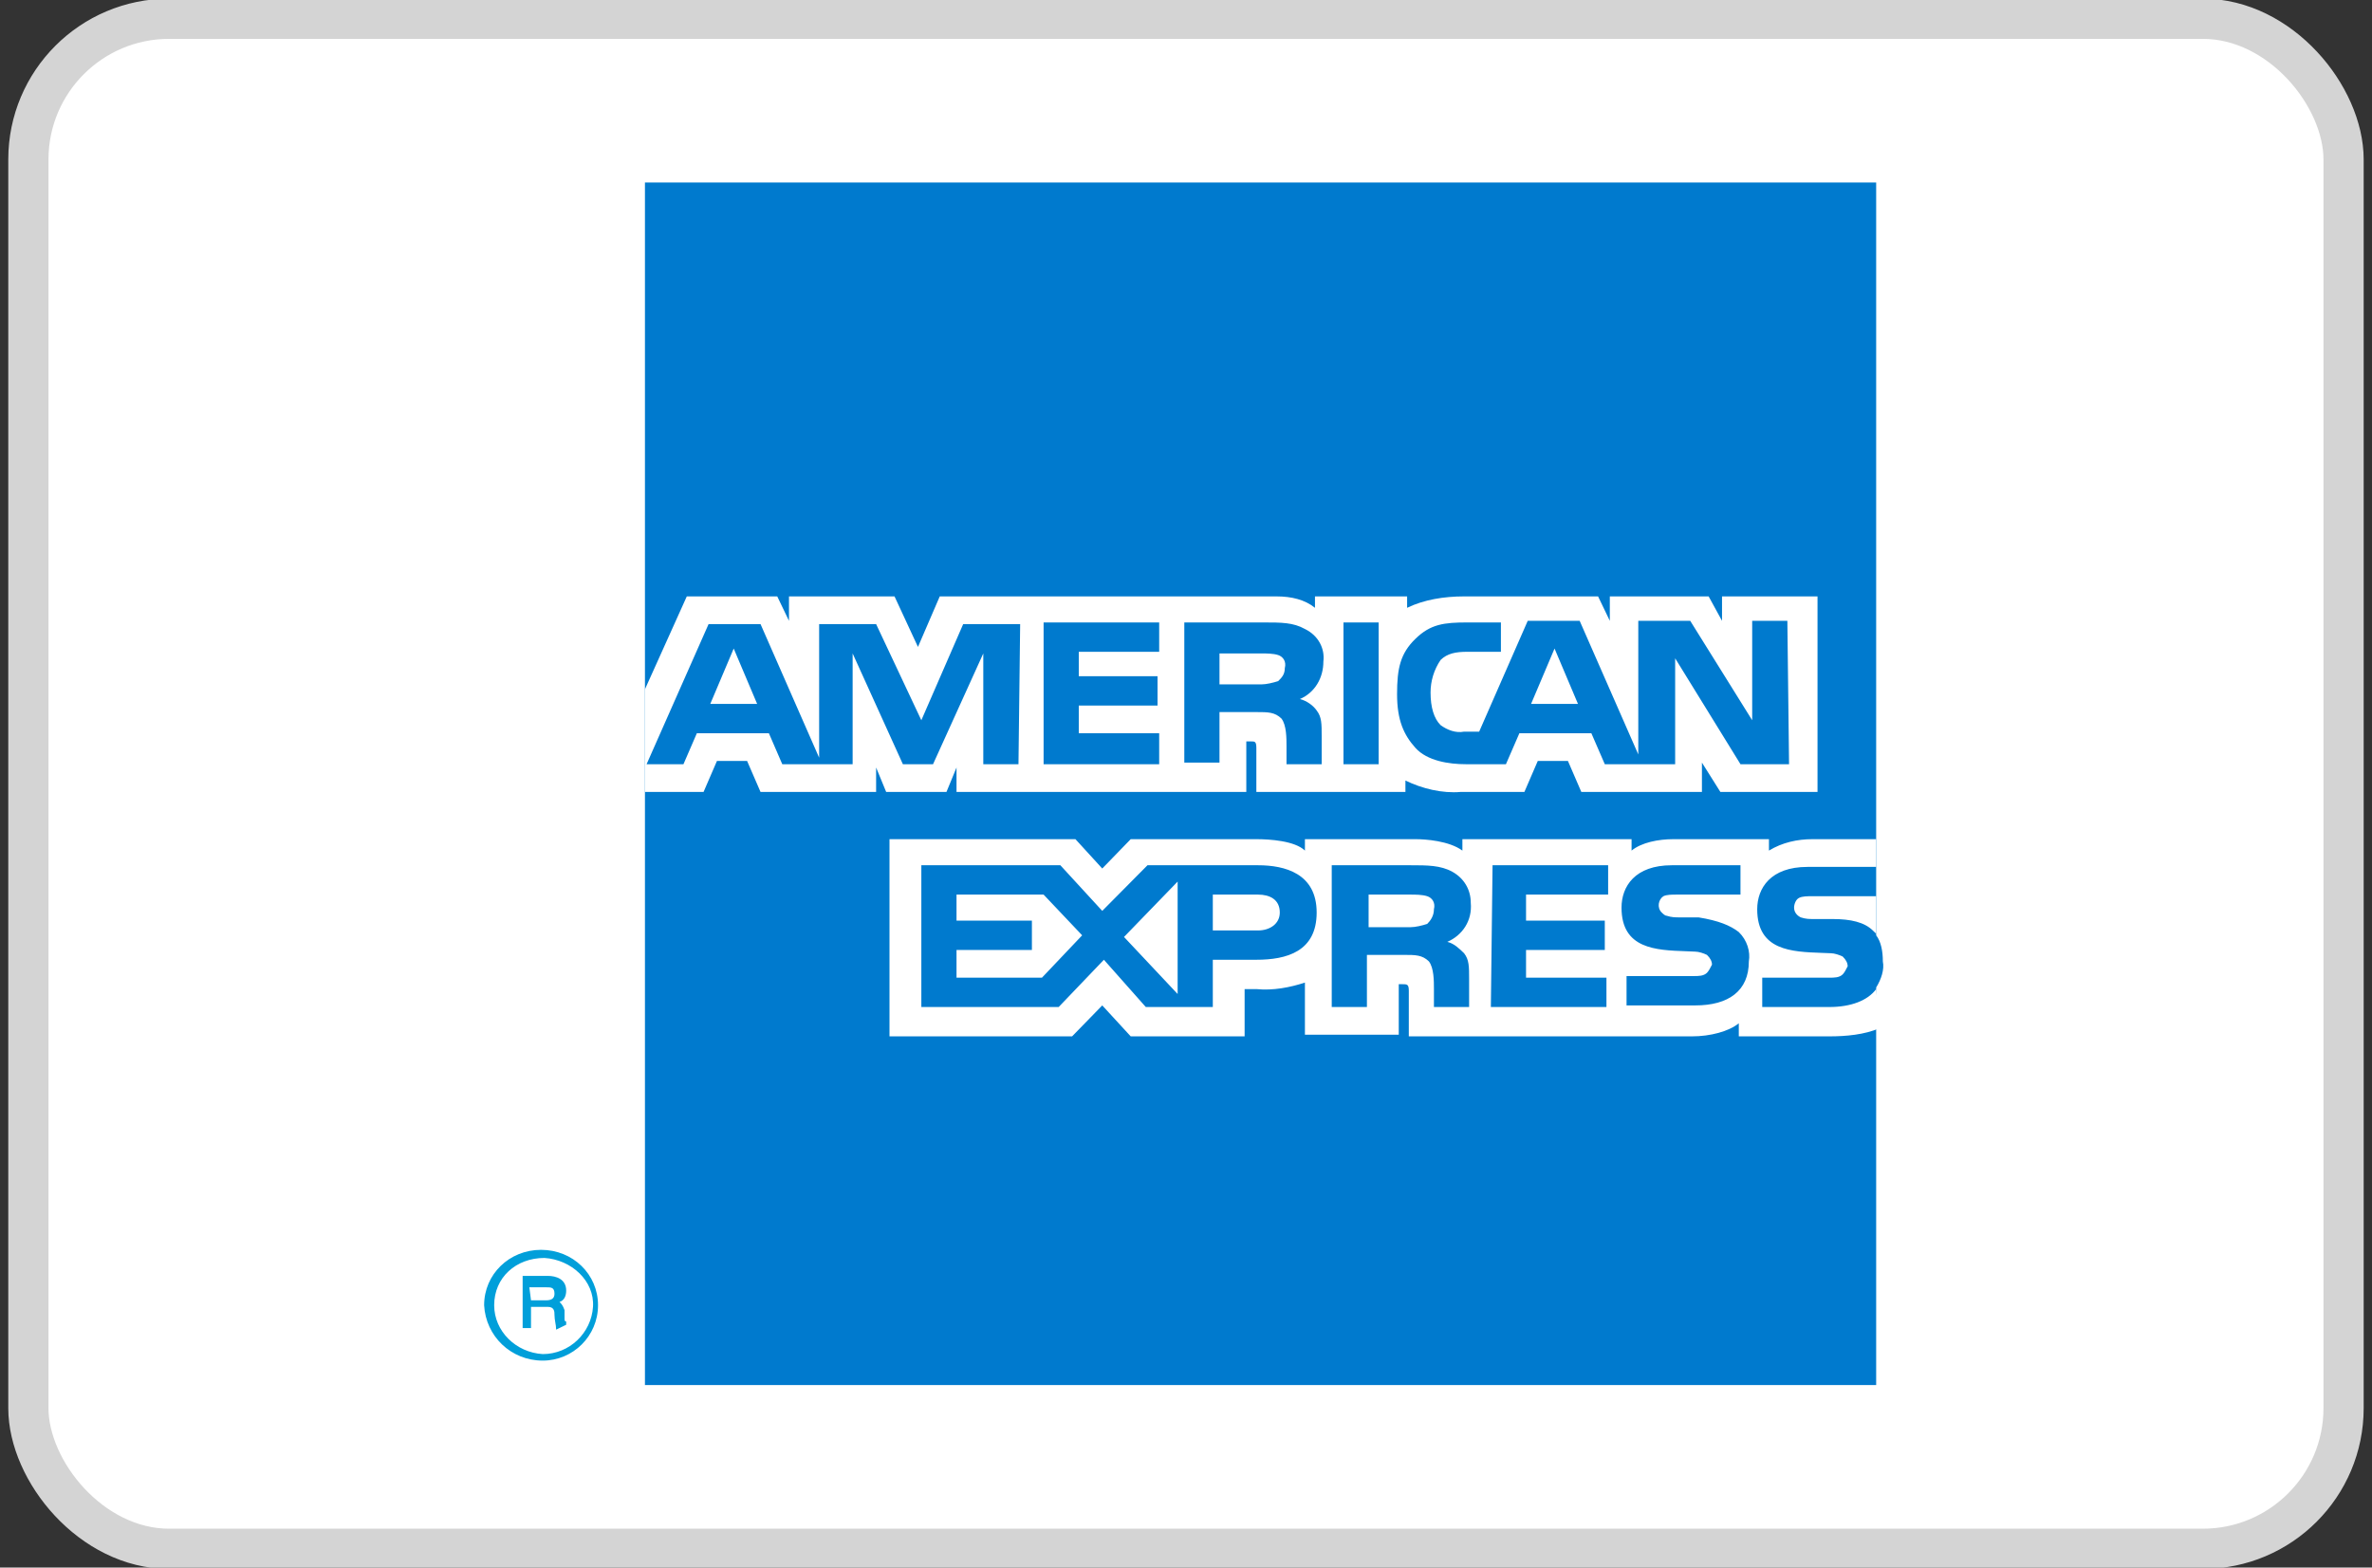
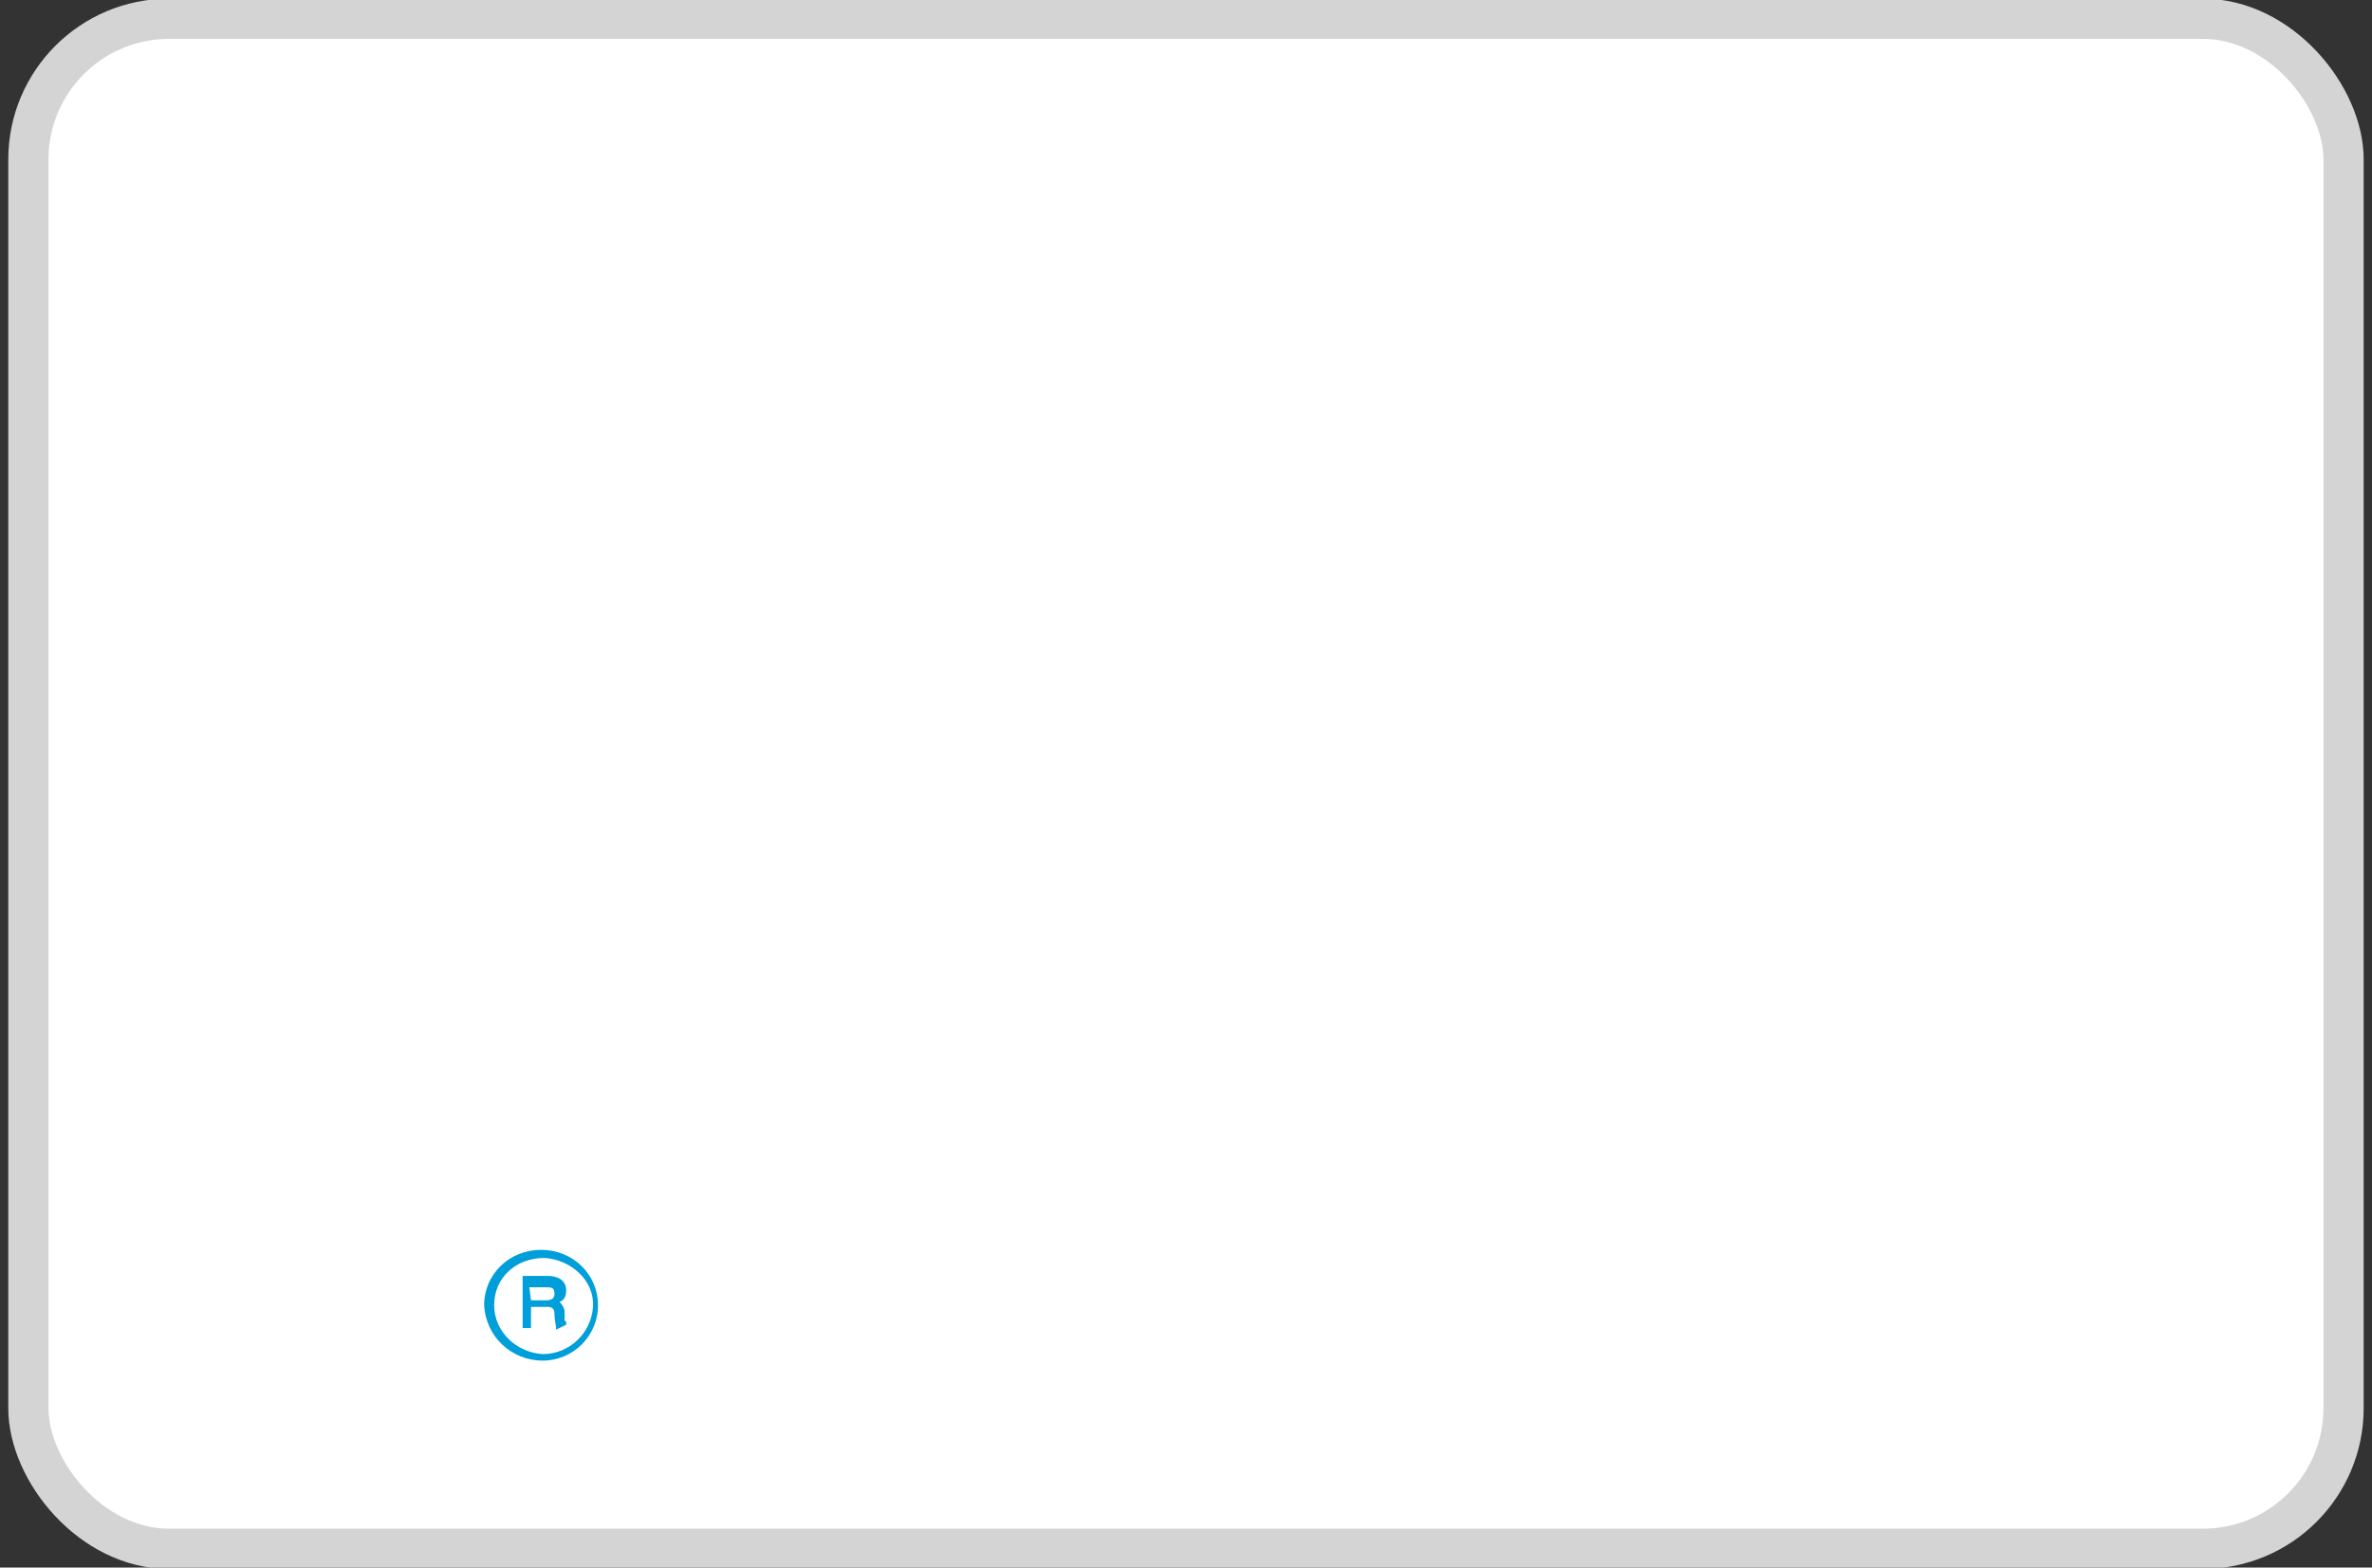
<svg xmlns="http://www.w3.org/2000/svg" viewBox="212 0.5 59 39" width="59" height="39">
  <rect x="212" y="0.5" width="59" height="39" fill="#333333" stroke="none" />
  <rect x="212.706" y="0.967" width="57.587" height="38.066" rx="3.5" fill="white" stroke="#D4D4D4" style="" />
  <path fill-rule="evenodd" clip-rule="evenodd" d="M225.458 31.595C224.667 31.595 224.042 32.203 224.042 32.973C224.083 33.743 224.708 34.351 225.5 34.351C226.25 34.351 226.875 33.743 226.875 32.973C226.875 32.203 226.25 31.595 225.458 31.595ZM224.292 32.973C224.292 33.622 224.833 34.149 225.5 34.189C226.167 34.189 226.708 33.662 226.75 33.014C226.792 32.365 226.208 31.838 225.542 31.797C224.833 31.797 224.292 32.284 224.292 32.973ZM225.812 33.399C225.823 33.459 225.833 33.52 225.833 33.581L226.083 33.459V33.378C226.042 33.378 226.042 33.338 226.042 33.297V33.095C226 32.973 225.958 32.932 225.917 32.892C226.042 32.851 226.083 32.73 226.083 32.608C226.083 32.324 225.833 32.243 225.625 32.243H225V33.541H225.208V33.014H225.625C225.792 33.014 225.792 33.135 225.792 33.216C225.792 33.277 225.802 33.338 225.812 33.399ZM225.583 32.851H225.208L225.167 32.527H225.583C225.708 32.527 225.792 32.527 225.792 32.689C225.792 32.811 225.708 32.851 225.583 32.851Z" fill="#009FDA" />
-   <path d="M258.667 5.041H228.042V34.959H258.667V25.068C258.792 24.865 258.875 24.622 258.833 24.419C258.833 24.176 258.792 23.932 258.667 23.77" fill="#007ACE" />
  <path fill-rule="evenodd" clip-rule="evenodd" d="M229.5 20.203H228.042V17.649L229.083 15.338H231.333L231.625 15.946V15.338H234.25L234.833 16.595L235.375 15.338H243.75C244.125 15.338 244.458 15.419 244.708 15.622V15.338H247V15.622C247.417 15.419 247.917 15.338 248.417 15.338H251.75L252.042 15.946V15.338H254.5L254.833 15.946V15.338H257.208V20.203H254.792L254.333 19.473V20.203H251.333L251 19.432H250.25L249.917 20.203H248.333C247.875 20.243 247.375 20.122 246.958 19.919V20.203H243.25V19.108C243.25 18.946 243.208 18.946 243.125 18.946H243V20.203H235.792V19.595L235.542 20.203H234.042L233.792 19.595V20.203H230.917L230.583 19.432H229.833L229.5 20.203ZM256.5 19.513H255.292L253.667 16.878V19.513H251.917L251.583 18.743H249.792L249.458 19.513H248.458C248.042 19.513 247.5 19.432 247.208 19.108C246.917 18.784 246.75 18.419 246.75 17.77C246.75 17.122 246.833 16.757 247.208 16.392C247.583 16.027 247.917 15.986 248.5 15.986H249.333V16.716H248.5C248.208 16.716 248 16.757 247.833 16.919C247.667 17.162 247.583 17.446 247.583 17.73C247.583 18.095 247.667 18.378 247.833 18.541C248 18.662 248.208 18.743 248.417 18.703H248.792L250 15.946H251.292L252.75 19.27V15.946H254.042L255.583 18.419V15.946H256.458L256.5 19.513ZM237.958 19.513H240.833V18.743H238.833V18.054H240.792V17.324H238.833V16.716H240.833V15.986H237.958V19.513ZM237.333 19.513H236.458V16.757L235.208 19.513H234.458L233.208 16.757V19.513H231.458L231.125 18.743H229.333L229 19.513H228.083L229.625 16.027H230.917L232.375 19.351V16.027H233.792L234.917 18.419L235.958 16.027H237.375L237.333 19.513ZM230.833 18.013L230.25 16.635L229.667 18.013H230.833ZM243.792 17.446C243.667 17.486 243.5 17.527 243.375 17.527H242.333V16.757H243.375C243.5 16.757 243.667 16.757 243.792 16.797C243.917 16.838 244 16.959 243.958 17.122C243.958 17.284 243.875 17.365 243.792 17.446ZM244.917 16.959C244.917 17.365 244.708 17.73 244.333 17.892C244.5 17.932 244.667 18.054 244.75 18.176C244.875 18.338 244.875 18.5 244.875 18.824V19.513H244V19.067C244 18.865 244 18.541 243.875 18.378C243.708 18.216 243.542 18.216 243.25 18.216H242.333V19.473H241.458V15.986H243.417C243.875 15.986 244.167 15.986 244.458 16.149C244.792 16.311 244.958 16.635 244.917 16.959ZM245.417 19.513H246.292V15.986H245.417V19.513ZM250.667 16.635L251.25 18.013H250.083L250.667 16.635Z" fill="white" />
  <path fill-rule="evenodd" clip-rule="evenodd" d="M257.5 25.554C258.042 25.554 258.458 25.392 258.667 25.108L258.75 26.081C258.375 26.243 257.917 26.284 257.5 26.284H255.25V25.959C255 26.162 254.542 26.284 254.083 26.284H247.042V25.149C247.042 24.986 247 24.986 246.875 24.986H246.792V26.243H244.458V24.946C244.083 25.068 243.667 25.149 243.25 25.108H242.958V26.284H240.125L239.417 25.514L238.667 26.284H234.125V21.378H238.75L239.417 22.108L240.125 21.378H243.25C243.583 21.378 244.208 21.419 244.458 21.662V21.378H247.208C247.458 21.378 248.042 21.419 248.375 21.662V21.378H252.583V21.662C252.833 21.459 253.25 21.378 253.625 21.378H256V21.662C256.333 21.459 256.708 21.378 257.083 21.378H258.667V22.068H256.958C256.042 22.068 255.708 22.595 255.708 23.122C255.708 24.15 256.563 24.18 257.312 24.207L257.312 24.207L257.312 24.207L257.312 24.207L257.312 24.207L257.312 24.207L257.312 24.207L257.312 24.207L257.312 24.207C257.39 24.21 257.467 24.212 257.542 24.216C257.625 24.216 257.75 24.257 257.833 24.297C257.917 24.378 257.958 24.459 257.958 24.541C257.917 24.622 257.875 24.703 257.833 24.743C257.75 24.824 257.625 24.824 257.5 24.824H255.833V25.554H257.5ZM257.083 22.797H258.667V23.73L258.583 23.649C258.375 23.446 258.042 23.365 257.583 23.365H257.125C257 23.365 256.917 23.365 256.792 23.324C256.708 23.284 256.625 23.203 256.625 23.081C256.625 23 256.667 22.878 256.75 22.838C256.833 22.797 256.958 22.797 257.083 22.797ZM255.25 23.689C255.458 23.892 255.542 24.176 255.5 24.419C255.5 25.149 255 25.514 254.167 25.514H252.458V24.784H254.125C254.25 24.784 254.375 24.784 254.458 24.703C254.5 24.662 254.542 24.581 254.583 24.5C254.583 24.419 254.542 24.338 254.458 24.257C254.375 24.216 254.25 24.176 254.167 24.176C254.092 24.172 254.015 24.169 253.937 24.166L253.937 24.166L253.937 24.166L253.937 24.166C253.188 24.14 252.333 24.109 252.333 23.081C252.333 22.554 252.667 22.027 253.583 22.027H255.292V22.757H253.708C253.583 22.757 253.458 22.757 253.375 22.797C253.25 22.878 253.208 23.081 253.333 23.203C253.375 23.243 253.417 23.284 253.458 23.284C253.583 23.324 253.667 23.324 253.792 23.324H254.25C254.75 23.405 255.042 23.527 255.25 23.689ZM247.083 23.568C247.208 23.568 247.375 23.527 247.5 23.486C247.583 23.405 247.667 23.284 247.667 23.122C247.708 22.959 247.625 22.838 247.5 22.797C247.375 22.757 247.208 22.757 247.083 22.757H246.042V23.568H247.083ZM248 23.933C248.167 23.973 248.292 24.095 248.417 24.216C248.542 24.378 248.542 24.541 248.542 24.865V25.554H247.667V25.108C247.667 24.905 247.667 24.581 247.542 24.419C247.375 24.257 247.208 24.257 246.917 24.257H246V25.554H245.125V22.027H247.083C247.5 22.027 247.833 22.027 248.125 22.189C248.417 22.351 248.583 22.635 248.583 22.959C248.625 23.405 248.375 23.77 248 23.933ZM252 22.027H249.125L249.083 25.554H251.958V24.824H249.958V24.135H251.917V23.405H249.958V22.757H252V22.027ZM243.292 23.649H242.167V22.757H243.292C243.583 22.757 243.833 22.878 243.833 23.203C243.833 23.486 243.583 23.649 243.292 23.649ZM239.958 23.811L241.292 25.23V22.433L239.958 23.811ZM237.917 24.824H235.792V24.135H237.667V23.405H235.792V22.757H237.958L238.917 23.77L237.917 24.824ZM243.25 24.378C244 24.378 244.75 24.176 244.75 23.203C244.75 22.23 243.958 22.027 243.292 22.027H240.542L239.417 23.162L238.375 22.027H234.917V25.554H238.333L239.458 24.378L240.5 25.554H242.167V24.378H243.25Z" fill="white" />
</svg>